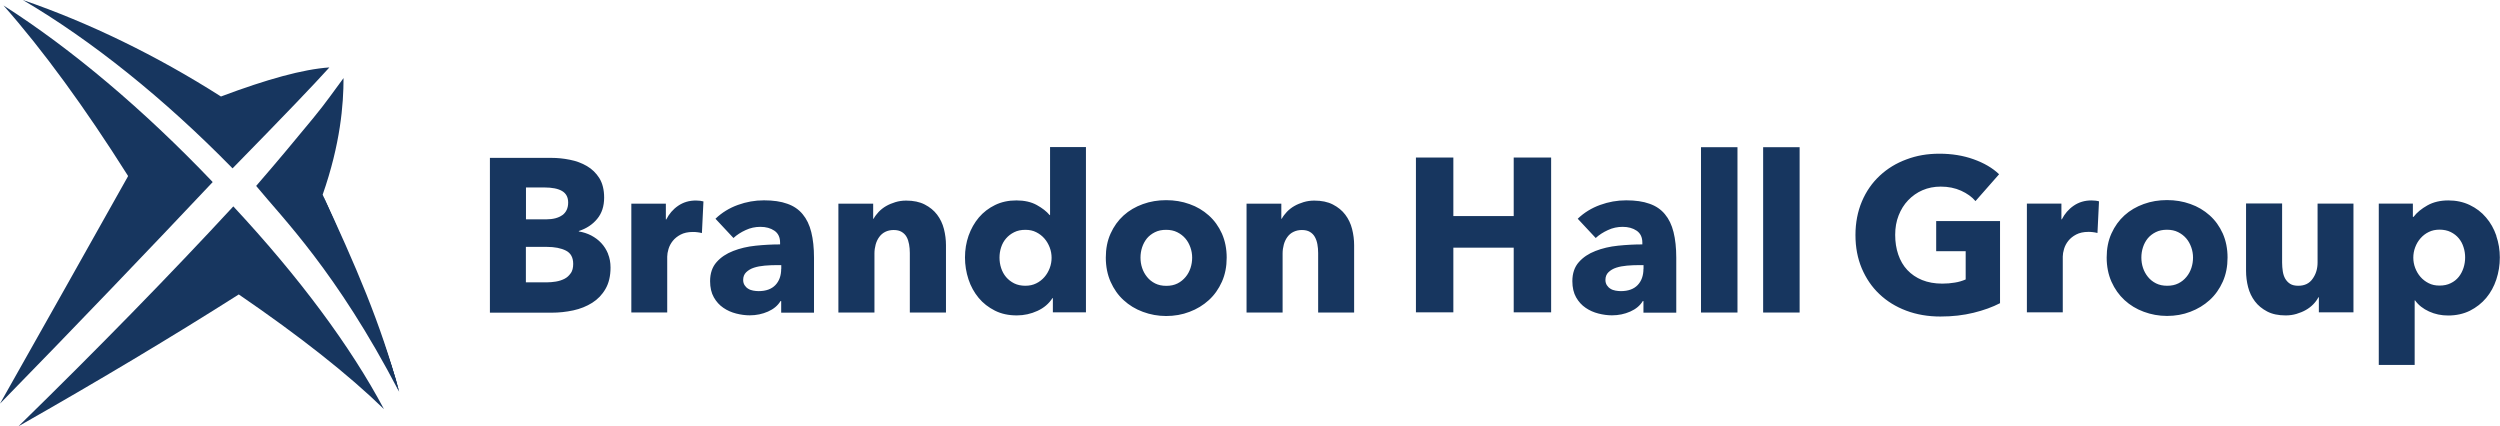
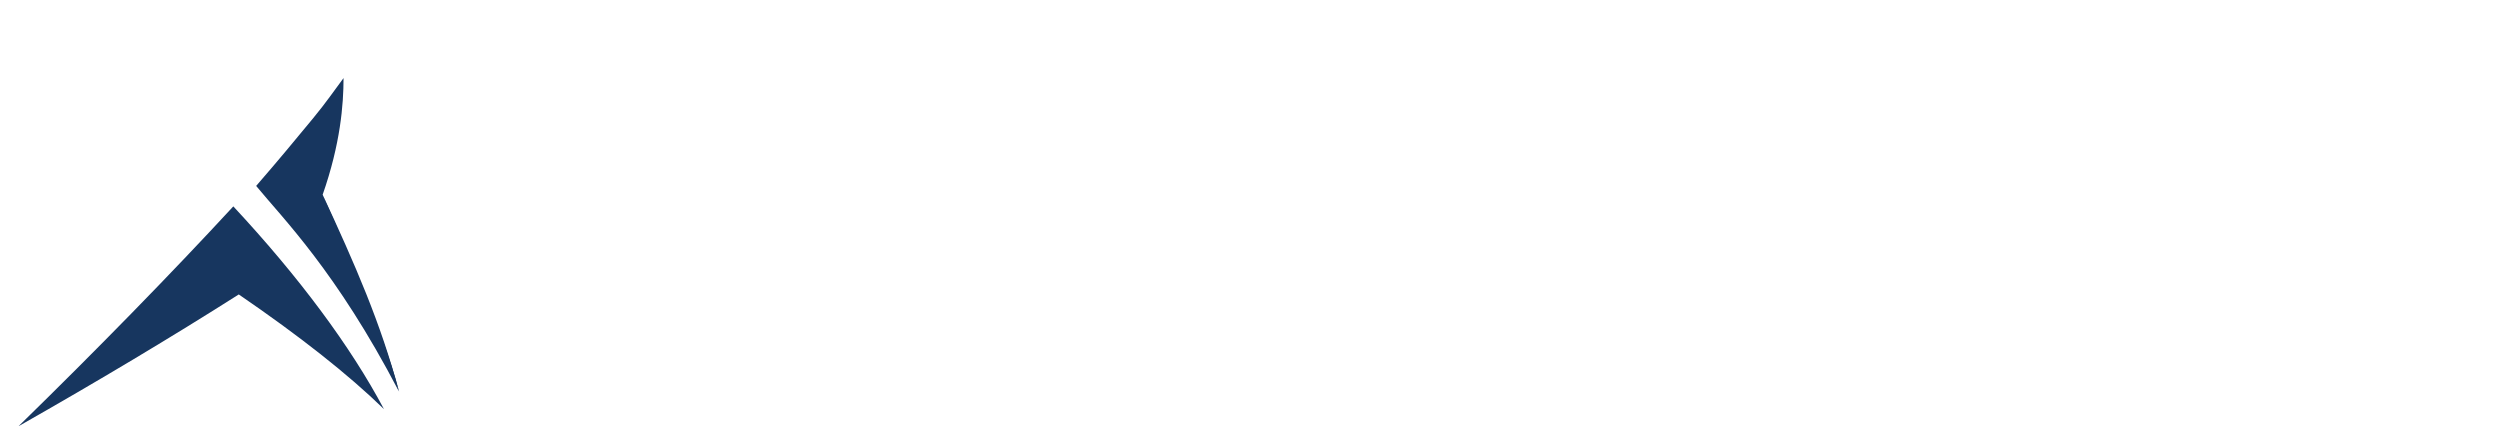
<svg xmlns="http://www.w3.org/2000/svg" style="max-width: 300px" id="Layer_1" data-name="Layer 1" viewBox="0 0 293.27 49.99">
  <defs>
    <style>
      .main-logo {
        fill: #17365f;
      }
    </style>
  </defs>
-   <path class="main-logo" d="M34.69,12.12c1.67-1.75,2.98-3.13,3.95-4.21-3.08,.21-7.32,1.38-12.72,3.41C18.37,6.51,10.43,2.66,2.68,0,10.78,4.76,19.26,11.56,27.28,19.75c2.89-2.96,5.37-5.49,7.41-7.63" />
-   <path class="main-logo" d="M24.95,21.35C16.83,12.84,8.4,5.74,.41,.64,5.03,5.87,9.96,12.62,15.01,20.62v.07C10.82,28.17,4.61,39.19,0,47.35c8.84-9.04,17.72-18.32,24.95-25.99l-.14-.15" />
  <path class="main-logo" d="M2.19,49.99c9.23-5.24,18-10.48,25.82-15.45,7.12,4.87,12.86,9.39,17.03,13.45-3.89-7.33-9.94-15.48-17.67-23.78-7.28,7.88-15.91,16.72-25.18,25.77" />
-   <path class="main-logo" d="M46.83,45.97c-1.82-7.28-8.89-22.89-8.89-22.89" />
  <path class="main-logo" d="M30.1,21.98s-.01,.03,0,.06" />
  <path class="main-logo" d="M36.7,13.91c1.54-1.86,2.52-3.31,3.6-4.75,0,3.1-.36,7.71-2.45,13.68,3.75,8.07,6.91,15.27,8.93,23.05-7.33-14.07-13.64-20.31-16.73-24.08,3.04-3.51,4.2-4.95,6.65-7.9" />
  <path class="main-logo" d="M46.83,45.97c-1.82-7.28-8.89-22.89-8.89-22.89" />
-   <path class="main-logo" d="M30.1,21.98s-.01,.03,0,.06" />
-   <path class="main-logo" d="M288.99,31.42c-.13,.4-.32,.76-.56,1.06-.25,.31-.56,.56-.94,.74-.38,.19-.81,.28-1.31,.28s-.91-.09-1.28-.28c-.38-.19-.7-.44-.96-.74-.27-.31-.47-.66-.62-1.05s-.22-.8-.22-1.21,.07-.81,.22-1.21,.35-.74,.62-1.05,.59-.56,.96-.74c.38-.19,.8-.28,1.28-.28s.93,.09,1.31,.28c.38,.19,.69,.43,.94,.73,.25,.3,.44,.65,.56,1.04,.13,.39,.19,.8,.19,1.21s-.06,.82-.19,1.22m3.85-3.77c-.28-.81-.68-1.53-1.21-2.14-.52-.62-1.16-1.1-1.91-1.46-.75-.36-1.59-.54-2.51-.54s-1.76,.19-2.45,.58-1.24,.83-1.63,1.35h-.08v-1.56h-4v18.93h4.21v-7.57h.05c.39,.55,.94,.98,1.64,1.3,.7,.32,1.44,.47,2.23,.47,.96,0,1.81-.19,2.56-.56,.75-.38,1.39-.88,1.91-1.5,.52-.62,.92-1.35,1.19-2.17,.27-.82,.41-1.68,.41-2.57s-.14-1.74-.42-2.55m-16.75,8.99v-12.77h-4.21v6.9c0,.74-.19,1.38-.58,1.92-.38,.55-.94,.82-1.68,.82-.39,0-.71-.07-.95-.22s-.43-.35-.58-.6c-.15-.26-.24-.55-.29-.87-.05-.32-.08-.67-.08-1.03v-6.93h-4.23v7.9c0,.65,.08,1.29,.24,1.91s.43,1.18,.8,1.67c.37,.49,.85,.88,1.44,1.19,.59,.31,1.31,.46,2.17,.46,.44,0,.87-.06,1.27-.18,.4-.12,.77-.27,1.1-.46s.62-.41,.87-.67c.25-.26,.45-.53,.6-.82h.05v1.77h4.05Zm-19.01-5.23c-.13,.39-.32,.75-.58,1.06-.26,.32-.57,.57-.95,.76-.38,.19-.81,.28-1.31,.28s-.93-.09-1.31-.28-.69-.44-.95-.76c-.26-.32-.45-.67-.58-1.06s-.19-.8-.19-1.21,.06-.81,.19-1.21,.32-.74,.56-1.04c.25-.3,.56-.54,.94-.73,.38-.19,.81-.28,1.31-.28s.93,.09,1.31,.28,.69,.43,.95,.73c.26,.3,.45,.65,.59,1.04,.14,.39,.21,.8,.21,1.21s-.06,.81-.19,1.21m3.68-4.03c-.38-.84-.89-1.55-1.54-2.13-.65-.58-1.4-1.03-2.26-1.33-.86-.31-1.77-.46-2.74-.46s-1.87,.15-2.73,.46c-.86,.31-1.62,.75-2.26,1.33s-1.15,1.29-1.53,2.13-.56,1.78-.56,2.82,.19,1.99,.56,2.83c.38,.85,.89,1.57,1.53,2.16,.64,.59,1.39,1.05,2.26,1.37,.86,.32,1.77,.49,2.73,.49s1.89-.16,2.74-.49c.85-.32,1.61-.78,2.26-1.37,.65-.59,1.16-1.31,1.54-2.16,.38-.85,.56-1.79,.56-2.83s-.19-1.98-.56-2.82m-14.51-3.77c-.1-.03-.23-.06-.4-.08-.16-.02-.33-.03-.5-.03-.79,0-1.48,.21-2.08,.62-.6,.41-1.06,.95-1.39,1.6h-.05v-1.85h-4.05v12.76h4.21v-6.55c0-.26,.05-.55,.15-.89,.1-.34,.27-.66,.5-.95,.23-.29,.54-.54,.92-.74,.38-.2,.86-.31,1.42-.31,.17,0,.35,0,.53,.03,.18,.02,.36,.05,.55,.1l.18-3.72Zm-11.62,11.93v-9.62h-7.49v3.54h3.46v3.31c-.39,.17-.82,.3-1.28,.37-.46,.08-.95,.12-1.46,.12-.89,0-1.68-.14-2.37-.42-.69-.28-1.27-.68-1.74-1.18-.47-.5-.82-1.11-1.06-1.81-.24-.7-.36-1.47-.36-2.31s.13-1.58,.4-2.27c.27-.69,.64-1.29,1.12-1.79,.48-.5,1.04-.9,1.69-1.18,.65-.28,1.36-.42,2.13-.42,.89,0,1.68,.16,2.39,.48,.7,.32,1.27,.72,1.69,1.22l2.77-3.15c-.77-.74-1.77-1.32-3-1.76-1.23-.44-2.57-.65-4-.65s-2.68,.22-3.87,.67c-1.2,.44-2.24,1.08-3.13,1.91-.89,.83-1.59,1.83-2.09,3.01s-.76,2.5-.76,3.95,.25,2.74,.74,3.91c.5,1.17,1.18,2.18,2.06,3.01,.88,.84,1.93,1.49,3.15,1.95,1.22,.46,2.56,.69,4.01,.69s2.7-.15,3.89-.44c1.19-.29,2.23-.67,3.12-1.13m-23.52-18.29h-4.28v19.39h4.28V17.25Zm-7.29,0h-4.28v19.39h4.28V17.25Zm-16.62,10.64c.39-.36,.87-.67,1.42-.92,.55-.26,1.13-.38,1.73-.38,.65,0,1.2,.15,1.64,.45s.67,.76,.67,1.4v.21c-.92,0-1.87,.05-2.85,.15s-1.86,.31-2.65,.62c-.8,.31-1.45,.74-1.95,1.31-.5,.56-.76,1.31-.76,2.23,0,.75,.15,1.39,.44,1.9,.29,.51,.66,.92,1.12,1.23,.45,.31,.95,.53,1.5,.67,.55,.14,1.08,.21,1.59,.21,.77,0,1.48-.15,2.14-.44,.66-.29,1.15-.7,1.47-1.23h.08v1.36h3.85v-6.44c0-1.16-.11-2.17-.32-3.01-.21-.85-.55-1.55-1.01-2.1-.46-.56-1.06-.97-1.81-1.23-.74-.27-1.65-.4-2.73-.4s-2.06,.18-3.06,.54c-1,.36-1.88,.9-2.63,1.62l2.13,2.28Zm5.59,3.62c0,.8-.23,1.44-.68,1.91-.45,.47-1.11,.71-1.96,.71-.21,0-.42-.02-.64-.06-.22-.04-.42-.11-.59-.22-.17-.1-.31-.24-.42-.41-.11-.17-.17-.38-.17-.62,0-.38,.12-.68,.36-.91,.24-.23,.54-.41,.91-.53,.37-.12,.79-.2,1.26-.24,.47-.04,.94-.06,1.4-.06h.54v.44Zm-10.83,5.13V18.48h-4.39v6.87h-7.08v-6.87h-4.39v18.16h4.39v-7.59h7.08v7.59h4.39Zm-23.11,0v-7.9c0-.63-.08-1.27-.24-1.9s-.43-1.19-.8-1.68-.85-.88-1.45-1.19c-.6-.31-1.33-.46-2.18-.46-.44,0-.86,.06-1.26,.18-.39,.12-.76,.27-1.09,.46-.33,.19-.62,.42-.87,.68-.25,.27-.45,.53-.6,.81h-.05v-1.77h-4.08v12.77h4.23v-6.93c0-.36,.05-.71,.14-1.04,.09-.33,.23-.63,.42-.89,.19-.26,.42-.46,.71-.6s.61-.22,.99-.22,.69,.07,.94,.22,.44,.34,.58,.59c.14,.25,.24,.53,.3,.86,.06,.32,.09,.67,.09,1.03v6.98h4.23Zm-19.19-5.23c-.13,.39-.32,.75-.58,1.06s-.57,.57-.95,.76c-.38,.19-.81,.28-1.31,.28s-.93-.09-1.31-.28c-.38-.19-.69-.44-.95-.76-.26-.32-.45-.67-.58-1.06-.13-.39-.19-.8-.19-1.21s.06-.81,.19-1.21c.13-.39,.32-.74,.56-1.04,.25-.3,.56-.54,.94-.73,.38-.19,.81-.28,1.31-.28s.93,.09,1.31,.28c.38,.19,.69,.43,.95,.73,.26,.3,.45,.65,.59,1.04,.14,.39,.21,.8,.21,1.21s-.06,.81-.19,1.21m3.68-4.03c-.38-.84-.89-1.55-1.54-2.13-.65-.58-1.4-1.03-2.26-1.33-.86-.31-1.77-.46-2.74-.46s-1.87,.15-2.73,.46c-.86,.31-1.62,.75-2.26,1.33s-1.15,1.29-1.53,2.13c-.38,.84-.56,1.78-.56,2.82s.19,1.99,.56,2.83c.38,.85,.88,1.57,1.53,2.16,.64,.59,1.39,1.05,2.26,1.37,.86,.32,1.77,.49,2.73,.49s1.89-.16,2.74-.49c.86-.32,1.61-.78,2.26-1.37,.65-.59,1.16-1.31,1.54-2.16,.38-.85,.56-1.79,.56-2.83s-.19-1.98-.56-2.82m-20.2,4.05c-.15,.39-.35,.74-.62,1.05-.27,.31-.59,.56-.96,.74-.38,.19-.8,.28-1.28,.28s-.93-.09-1.31-.28c-.38-.19-.69-.44-.95-.74-.26-.31-.45-.66-.58-1.06-.13-.4-.19-.81-.19-1.22s.06-.81,.19-1.21,.32-.74,.58-1.04,.57-.54,.95-.73c.38-.19,.81-.28,1.31-.28s.91,.09,1.28,.28c.38,.19,.7,.44,.96,.74,.27,.31,.47,.66,.62,1.05,.15,.39,.22,.8,.22,1.21s-.07,.81-.22,1.21m4.25,5.21V17.25h-4.21v7.98h-.05c-.36-.43-.86-.82-1.51-1.18-.65-.36-1.45-.54-2.39-.54s-1.76,.18-2.5,.54c-.74,.36-1.38,.85-1.9,1.46-.52,.62-.92,1.33-1.21,2.14-.28,.81-.42,1.66-.42,2.55s.14,1.74,.41,2.57c.27,.82,.67,1.54,1.19,2.17,.52,.63,1.16,1.12,1.91,1.5,.75,.38,1.61,.56,2.57,.56,.85,0,1.66-.18,2.42-.53,.76-.35,1.35-.85,1.76-1.5h.05v1.67h3.87Zm-16.42,0v-7.9c0-.63-.08-1.27-.24-1.9s-.43-1.19-.8-1.68-.85-.88-1.45-1.19c-.6-.31-1.33-.46-2.18-.46-.45,0-.86,.06-1.26,.18-.39,.12-.76,.27-1.09,.46-.33,.19-.62,.42-.87,.68-.25,.27-.45,.53-.6,.81h-.05v-1.77h-4.08v12.77h4.23v-6.93c0-.36,.05-.71,.14-1.04,.09-.33,.23-.63,.42-.89,.19-.26,.42-.46,.7-.6s.61-.22,.99-.22,.69,.07,.94,.22,.44,.34,.58,.59c.14,.25,.23,.53,.29,.86,.06,.32,.09,.67,.09,1.03v6.98h4.23Zm-24.92-8.75c.39-.36,.87-.67,1.42-.92,.55-.26,1.13-.38,1.73-.38,.65,0,1.2,.15,1.64,.45,.44,.3,.67,.76,.67,1.4v.21c-.92,0-1.87,.05-2.85,.15s-1.86,.31-2.65,.62c-.8,.31-1.45,.74-1.95,1.31-.5,.56-.76,1.31-.76,2.23,0,.75,.15,1.39,.44,1.9s.66,.92,1.12,1.23c.45,.31,.95,.53,1.5,.67,.55,.14,1.08,.21,1.59,.21,.77,0,1.48-.15,2.14-.44,.66-.29,1.15-.7,1.47-1.23h.08v1.36h3.85v-6.44c0-1.16-.11-2.17-.32-3.01-.21-.85-.55-1.55-1.01-2.1-.46-.56-1.06-.97-1.81-1.23-.74-.27-1.65-.4-2.73-.4s-2.06,.18-3.06,.54c-1,.36-1.88,.9-2.63,1.62l2.13,2.28Zm5.59,3.62c0,.8-.23,1.44-.68,1.91-.45,.47-1.11,.71-1.96,.71-.21,0-.42-.02-.64-.06-.22-.04-.42-.11-.59-.22-.17-.1-.31-.24-.42-.41-.11-.17-.17-.38-.17-.62,0-.38,.12-.68,.36-.91,.24-.23,.54-.41,.91-.53,.37-.12,.79-.2,1.26-.24,.47-.04,.94-.06,1.4-.06h.54v.44Zm-9.11-7.9c-.1-.03-.24-.06-.4-.08-.16-.02-.33-.03-.5-.03-.79,0-1.48,.21-2.08,.62s-1.06,.95-1.39,1.6h-.05v-1.85h-4.05v12.76h4.21v-6.55c0-.26,.05-.55,.15-.89,.1-.34,.27-.66,.5-.95,.23-.29,.54-.54,.92-.74,.38-.2,.86-.31,1.42-.31,.17,0,.35,0,.53,.03,.18,.02,.36,.05,.55,.1l.18-3.72Zm-15.59,8.43c-.19,.28-.43,.5-.73,.65s-.63,.26-1,.32c-.37,.06-.72,.09-1.06,.09h-2.46v-4.16h2.44c.94,0,1.69,.15,2.26,.44s.85,.81,.85,1.56c0,.44-.09,.81-.28,1.09m-.99-6.82c-.45,.33-1.09,.5-1.91,.5h-2.36v-3.74h2.15c.92,0,1.62,.14,2.09,.42,.47,.28,.71,.73,.71,1.35,0,.65-.23,1.14-.68,1.48m5.36,4.53c-.2-.48-.46-.9-.8-1.26-.33-.36-.73-.65-1.18-.89-.45-.23-.94-.39-1.45-.47v-.05c.89-.29,1.61-.76,2.15-1.42,.55-.66,.82-1.49,.82-2.5,0-.92-.19-1.68-.56-2.28-.38-.6-.86-1.07-1.46-1.42-.6-.35-1.27-.6-2-.74-.74-.15-1.45-.22-2.15-.22h-7.23v18.16h7.23c.87,0,1.72-.09,2.55-.27,.83-.18,1.57-.48,2.22-.89,.65-.41,1.17-.95,1.56-1.63,.39-.67,.59-1.51,.59-2.5,0-.6-.1-1.14-.3-1.62" />
</svg>